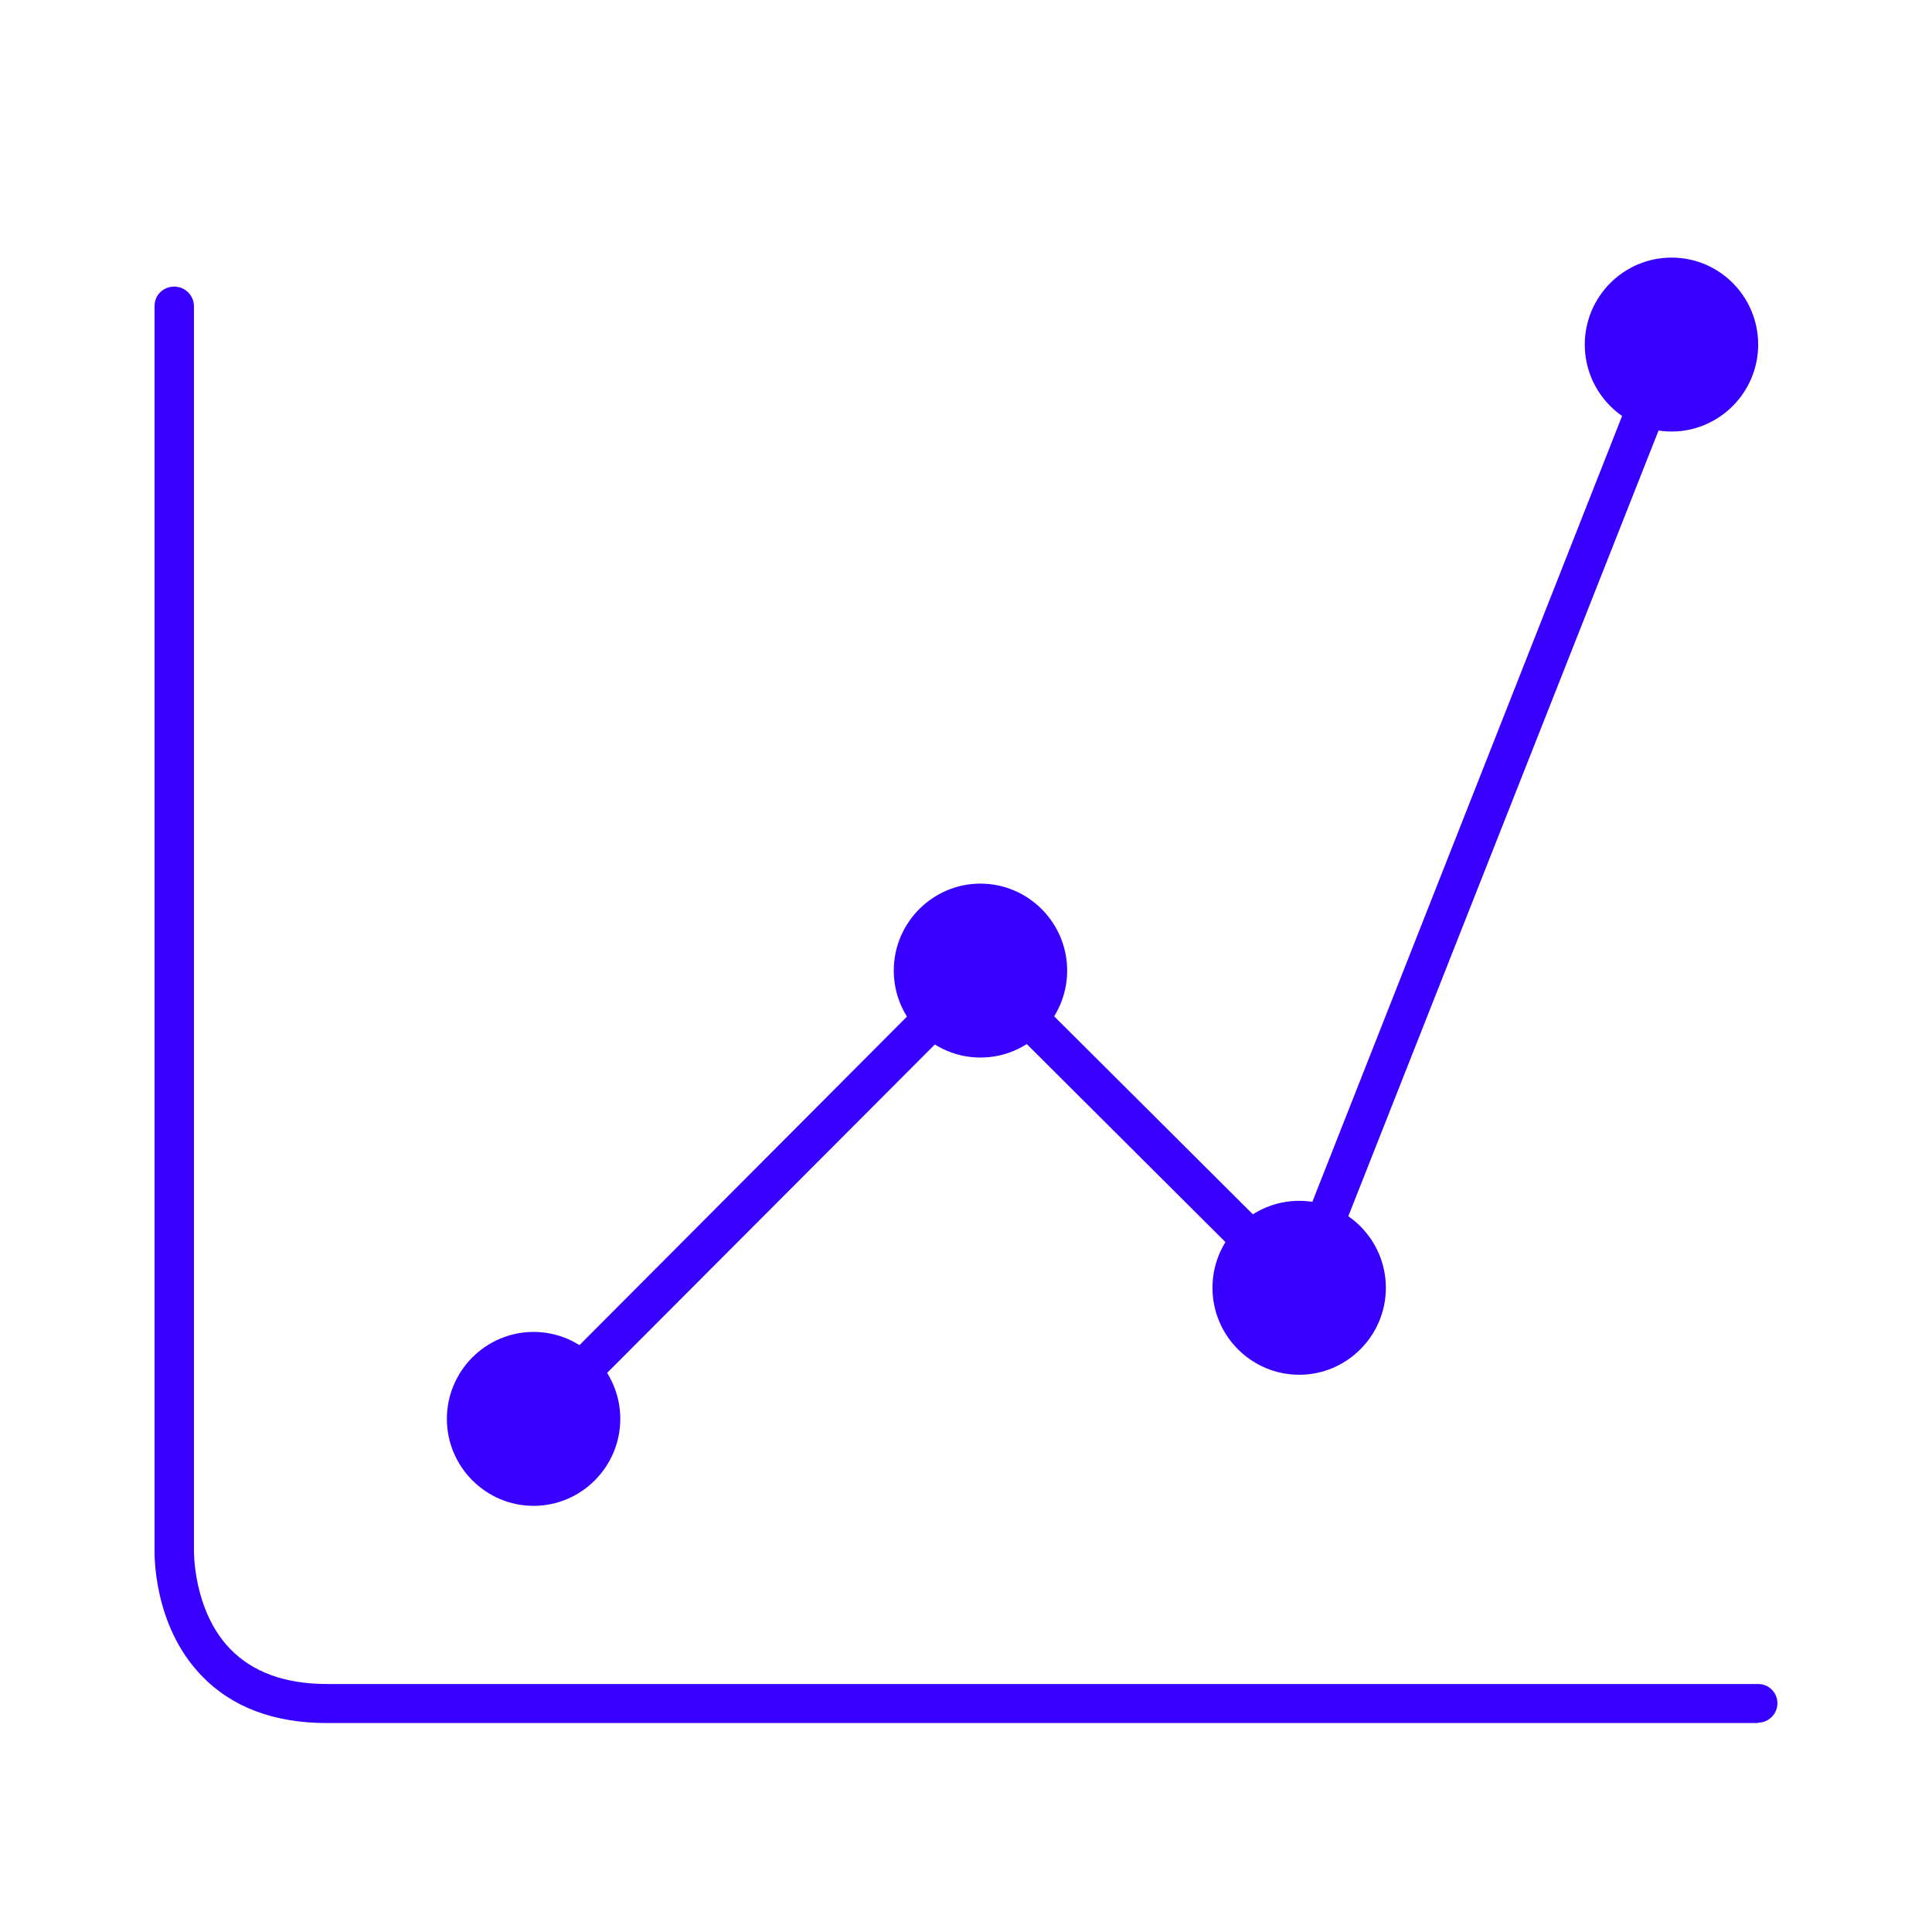
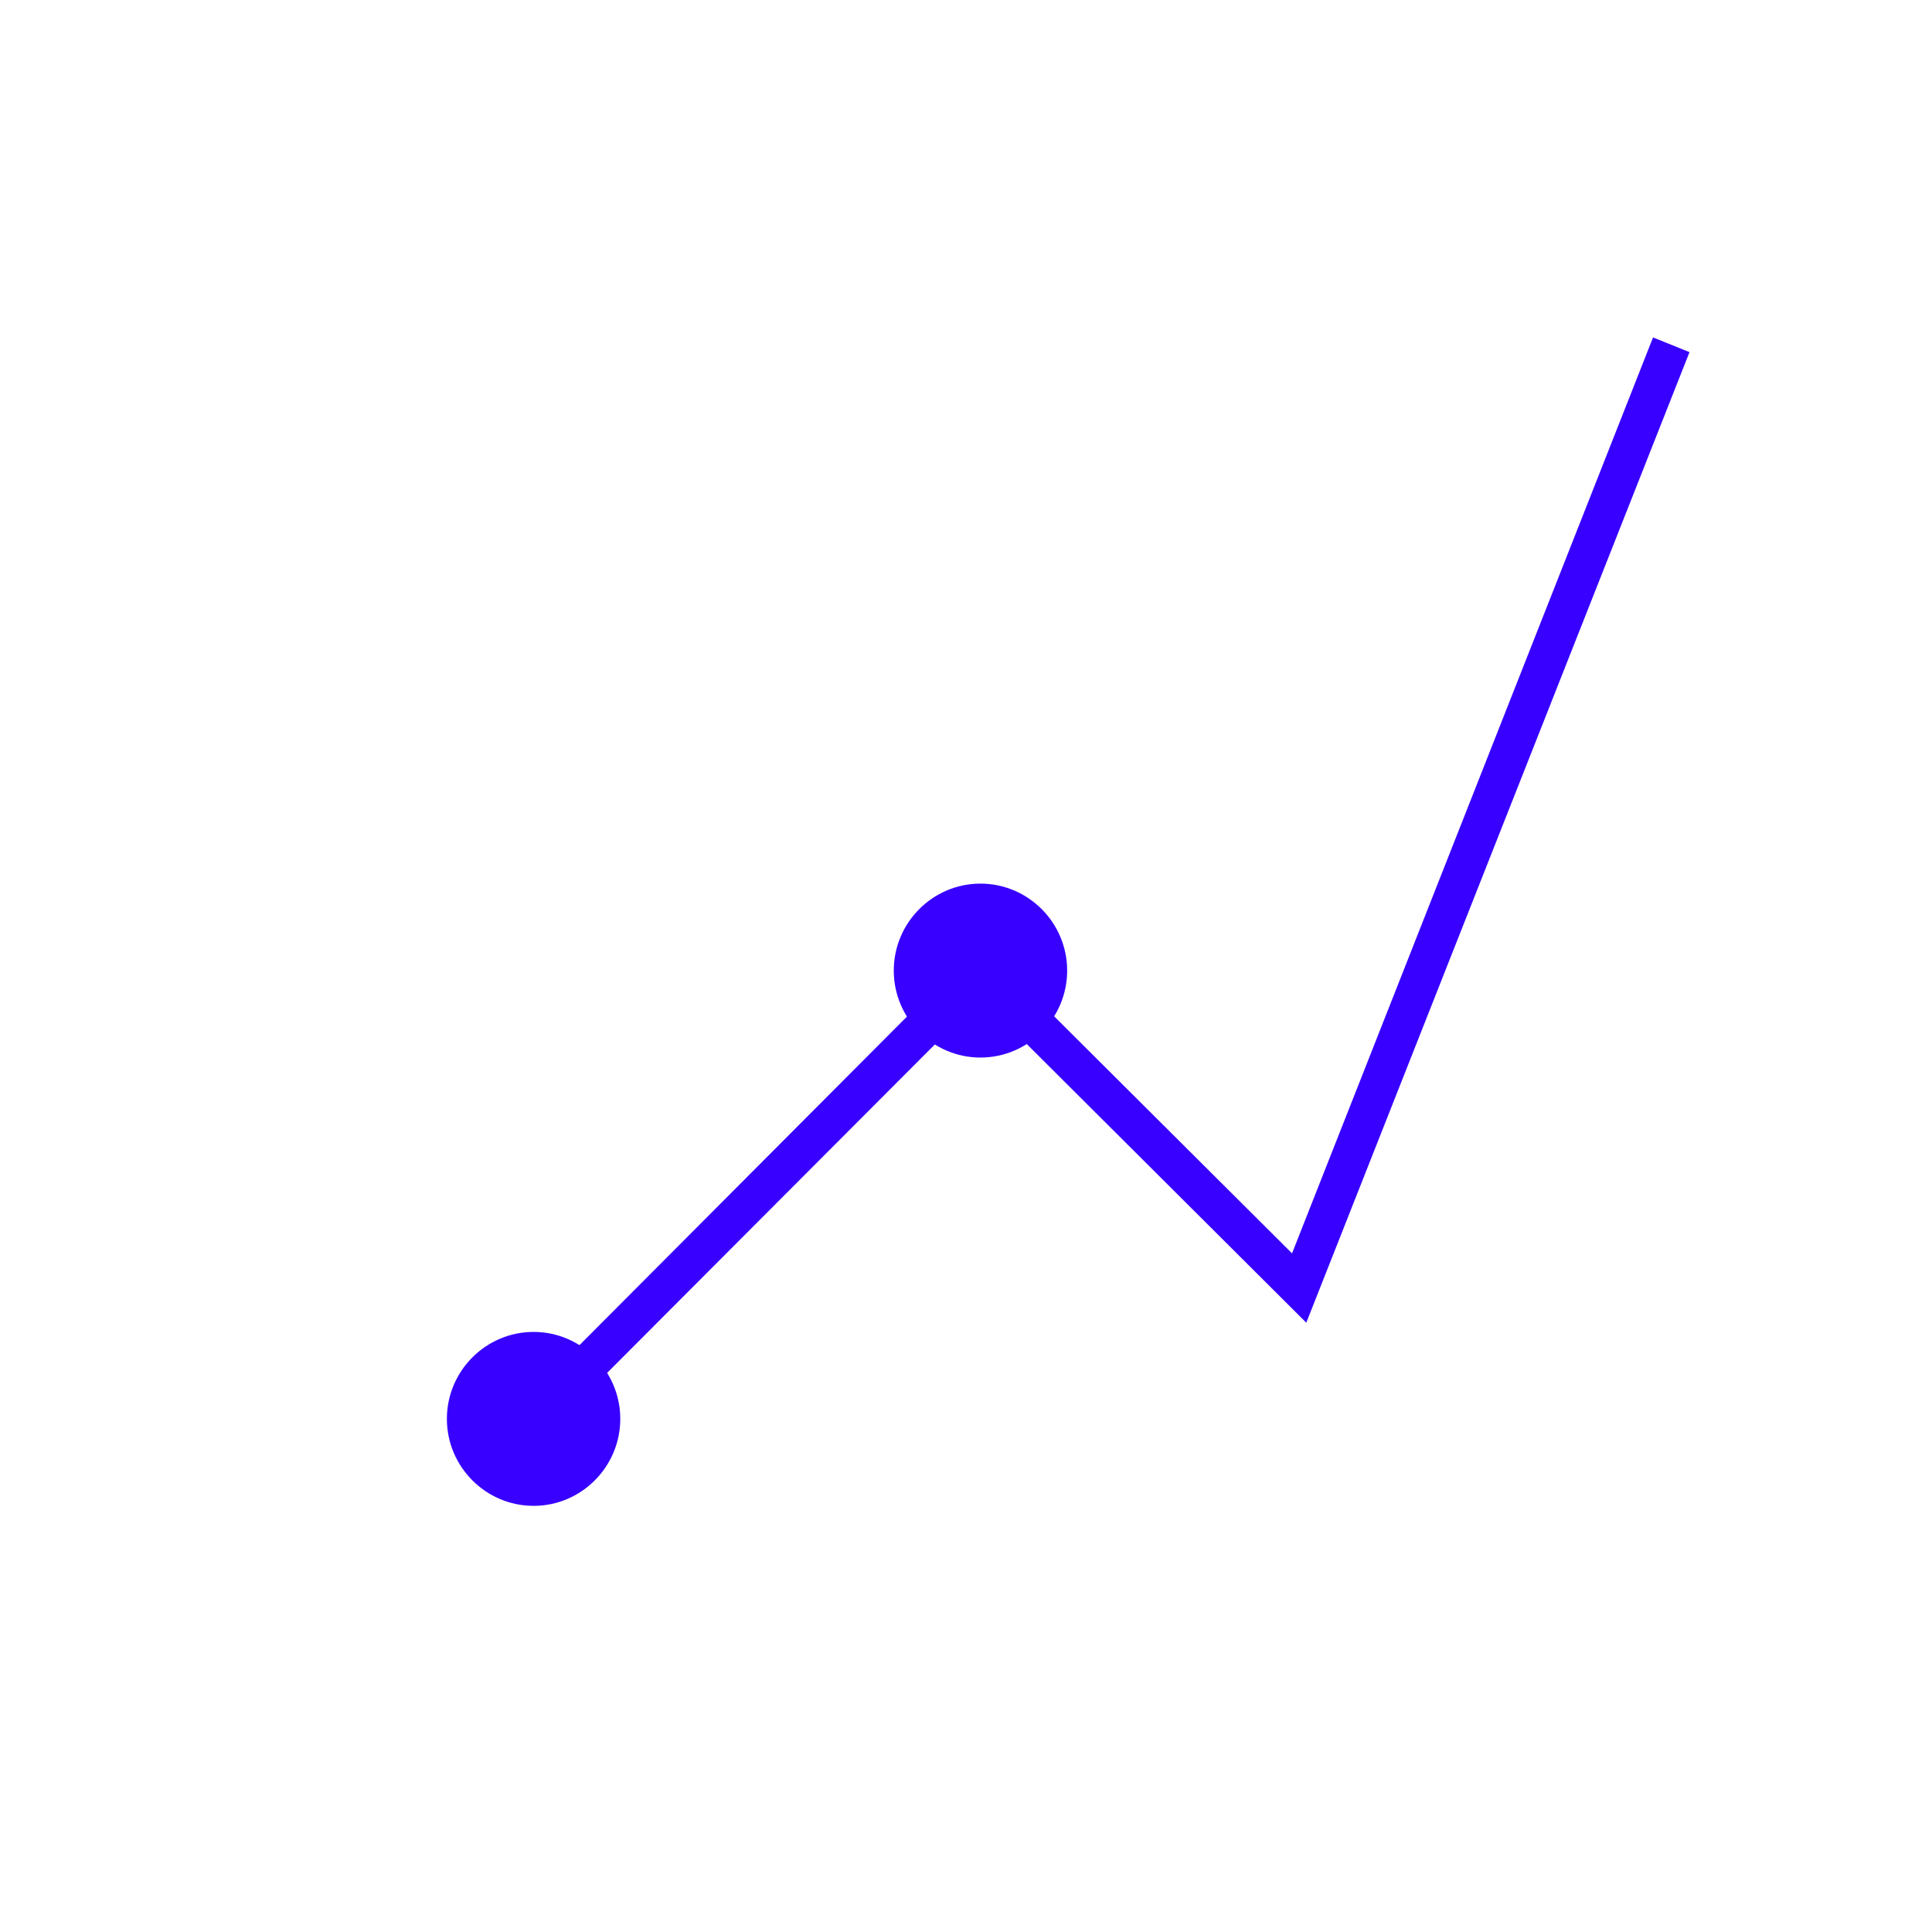
<svg xmlns="http://www.w3.org/2000/svg" width="75" height="75" viewBox="0 0 75 75" fill="none">
-   <path d="M68.252 66.889H12.699C10.634 66.889 8.992 66.269 7.821 65.046C5.919 63.073 6 60.267 6 60.137V11.876C6 11.452 6.342 11.126 6.765 11.126C7.187 11.126 7.529 11.468 7.529 11.892V60.17C7.529 60.17 7.48 62.502 8.927 64.002C9.805 64.916 11.073 65.373 12.699 65.373H68.252C68.675 65.373 69 65.715 69 66.123C69 66.531 68.659 66.873 68.252 66.873V66.889Z" fill="#3700FF" />
  <path d="M38.061 34.302C39.915 34.302 41.427 35.819 41.427 37.678C41.427 39.537 39.915 41.054 38.061 41.054C36.208 41.054 34.696 39.537 34.696 37.678C34.696 35.819 36.208 34.302 38.061 34.302Z" fill="#3700FF" />
-   <path d="M50.434 46.616C52.287 46.616 53.799 48.133 53.799 49.992C53.799 51.852 52.287 53.368 50.434 53.368C48.58 53.368 47.068 51.852 47.068 49.992C47.068 48.133 48.58 46.616 50.434 46.616Z" fill="#3700FF" />
-   <path d="M64.887 10C66.756 10 68.252 11.517 68.252 13.376C68.252 15.236 66.74 16.752 64.887 16.752C63.033 16.752 61.521 15.236 61.521 13.376C61.521 11.517 63.033 10 64.887 10Z" fill="#3700FF" />
  <path d="M20.714 51.705C22.567 51.705 24.079 53.221 24.079 55.081C24.079 56.94 22.567 58.457 20.714 58.457C18.86 58.457 17.348 56.94 17.348 55.081C17.348 53.221 18.86 51.705 20.714 51.705Z" fill="#3700FF" />
  <path d="M21.25 55.619L20.177 54.543L38.061 36.602L50.157 48.655L64.171 13.099L65.586 13.67L50.71 51.346L38.078 38.755L21.25 55.619Z" fill="#3700FF" />
</svg>